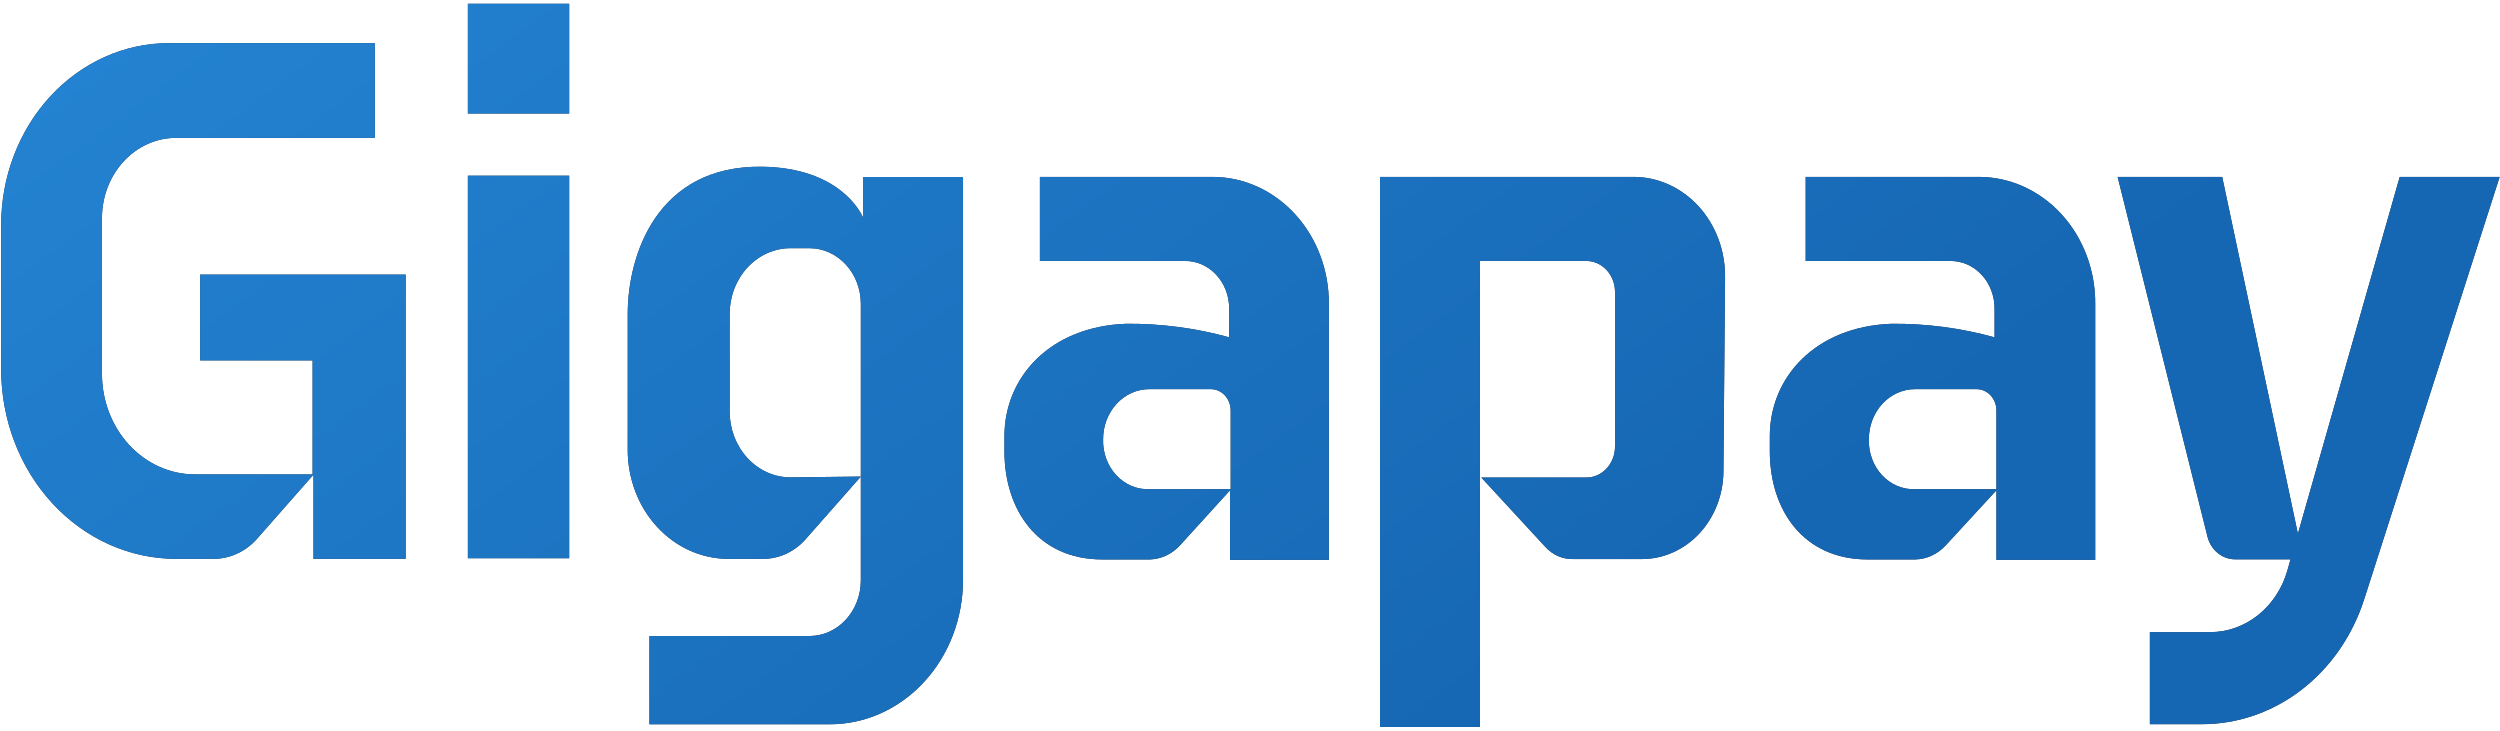
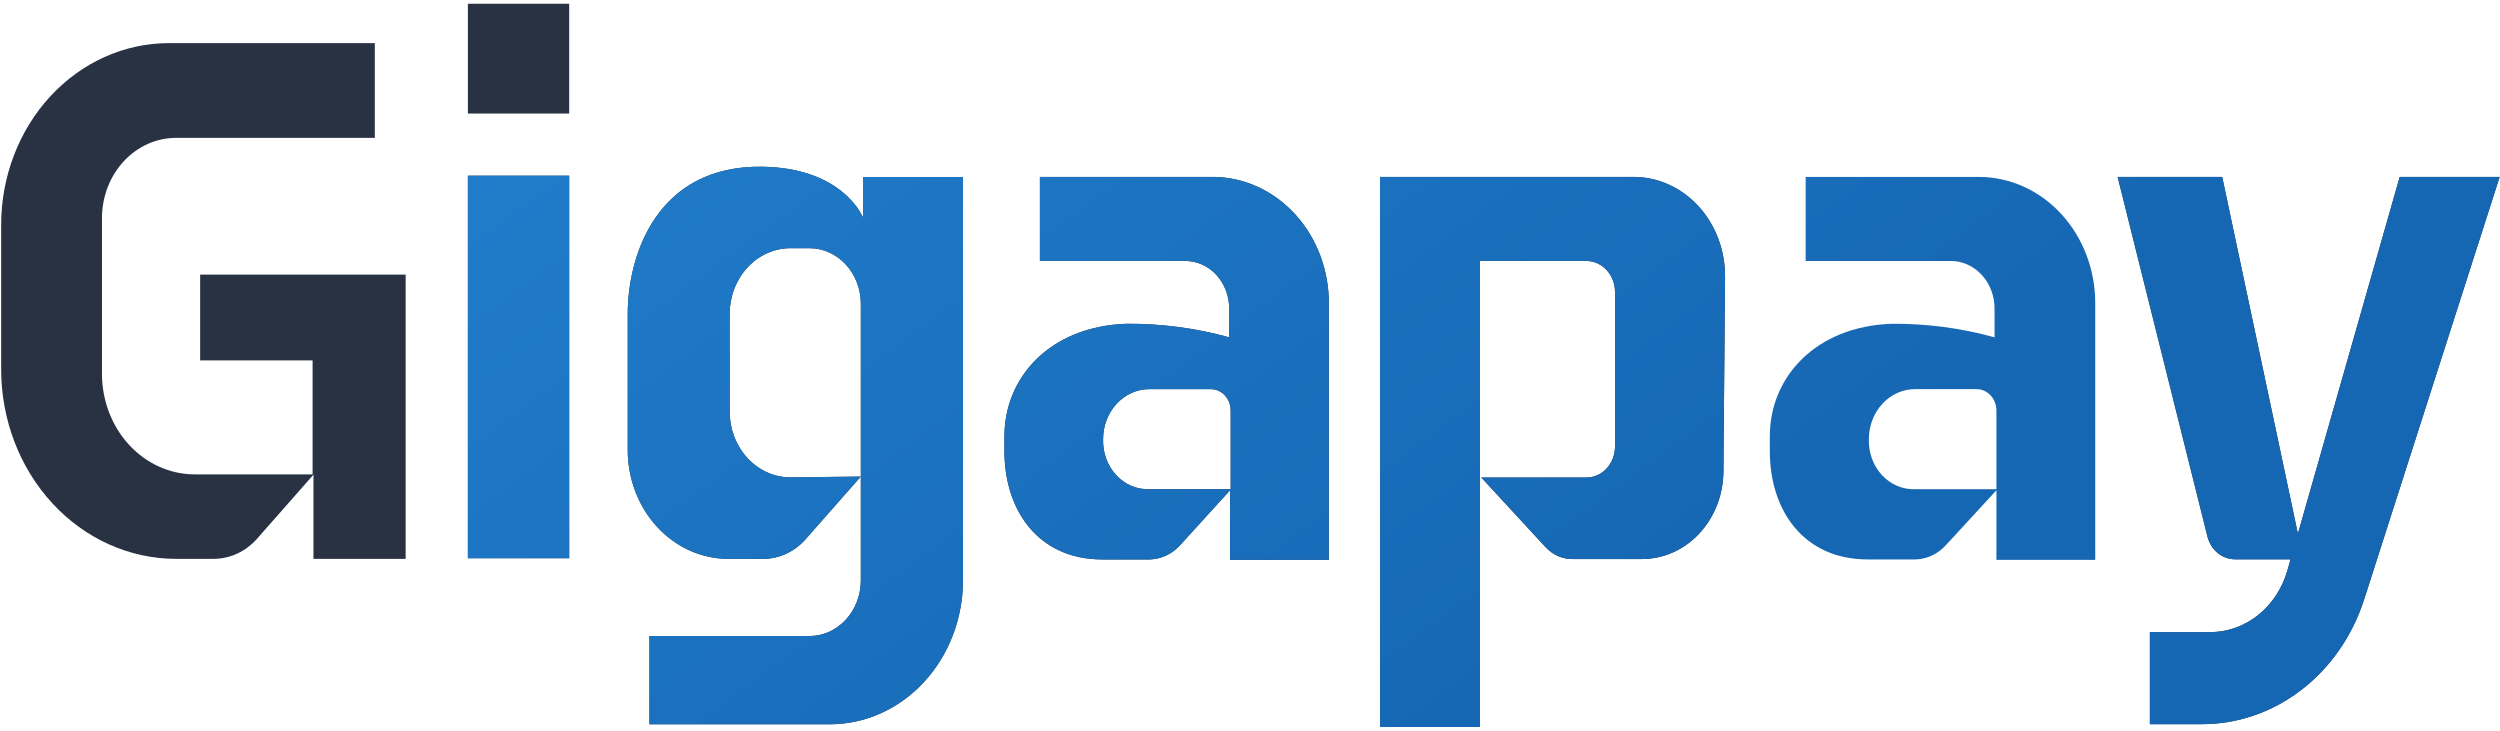
<svg xmlns="http://www.w3.org/2000/svg" width="650" height="190" viewBox="0 0 650 190" fill="none">
  <path d="M623.925 45.995L597.454 138.768L577.77 45.995H550.584L573.938 139.507C574.365 141.206 575.296 142.705 576.588 143.773C577.879 144.842 579.459 145.42 581.083 145.42H595.537L594.725 148.306C593.4 152.953 590.736 157.019 587.124 159.907C583.512 162.795 579.141 164.353 574.652 164.355H558.964V188.287H572.444C581.718 188.308 590.767 185.197 598.334 179.388C605.902 173.579 611.611 165.36 614.668 155.873L649.91 45.995H623.925Z" fill="#283243" />
  <path d="M623.925 45.995L597.454 138.768L577.77 45.995H550.584L573.938 139.507C574.365 141.206 575.296 142.705 576.588 143.773C577.879 144.842 579.459 145.42 581.083 145.42H595.537L594.725 148.306C593.4 152.953 590.736 157.019 587.124 159.907C583.512 162.795 579.141 164.353 574.652 164.355H558.964V188.287H572.444C581.718 188.308 590.767 185.197 598.334 179.388C605.902 173.579 611.611 165.36 614.668 155.873L649.91 45.995H623.925Z" fill="url(#paint0_linear_367_29375)" />
  <path d="M147.99 45.68H121.648V145.14H147.99V45.68Z" fill="#283243" />
  <path d="M147.99 45.68H121.648V145.14H147.99V45.68Z" fill="url(#paint1_linear_367_29375)" />
  <path d="M224.397 56.578C223.877 55.346 218.323 43.626 198.153 43.345C170.739 42.958 163.204 66.433 163.204 81.637V116.831C163.187 120.552 163.846 124.24 165.144 127.684C166.442 131.129 168.354 134.262 170.77 136.906C173.186 139.55 176.059 141.653 179.224 143.093C182.39 144.534 185.787 145.285 189.221 145.304H198.413C200.445 145.305 202.457 144.867 204.331 144.015C206.205 143.163 207.903 141.914 209.326 140.341L223.812 123.905L205.558 124.117C203.475 124.121 201.412 123.68 199.487 122.819C197.562 121.957 195.813 120.692 194.341 119.097C192.868 117.501 191.701 115.606 190.906 113.52C190.11 111.434 189.703 109.198 189.708 106.942V81.707C189.703 79.45 190.11 77.215 190.906 75.129C191.701 73.043 192.868 71.148 194.341 69.552C195.813 67.956 197.562 66.692 199.487 65.83C201.412 64.969 203.475 64.527 205.558 64.532H210.463C214.003 64.532 217.399 66.056 219.902 68.769C222.406 71.481 223.812 75.161 223.812 78.997V151.005C223.787 154.817 222.373 158.464 219.88 161.153C217.386 163.842 214.013 165.356 210.495 165.365H168.855V188.312H215.595C220.155 188.335 224.675 187.382 228.895 185.507C233.114 183.632 236.95 180.872 240.183 177.386C243.415 173.899 245.98 169.756 247.73 165.192C249.48 160.629 250.381 155.736 250.381 150.794V46.02H224.397V56.578Z" fill="#283243" />
  <path d="M224.397 56.578C223.877 55.346 218.323 43.626 198.153 43.345C170.739 42.958 163.204 66.433 163.204 81.637V116.831C163.187 120.552 163.846 124.24 165.144 127.684C166.442 131.129 168.354 134.262 170.77 136.906C173.186 139.55 176.059 141.653 179.224 143.093C182.39 144.534 185.787 145.285 189.221 145.304H198.413C200.445 145.305 202.457 144.867 204.331 144.015C206.205 143.163 207.903 141.914 209.326 140.341L223.812 123.905L205.558 124.117C203.475 124.121 201.412 123.68 199.487 122.819C197.562 121.957 195.813 120.692 194.341 119.097C192.868 117.501 191.701 115.606 190.906 113.52C190.11 111.434 189.703 109.198 189.708 106.942V81.707C189.703 79.45 190.11 77.215 190.906 75.129C191.701 73.043 192.868 71.148 194.341 69.552C195.813 67.956 197.562 66.692 199.487 65.83C201.412 64.969 203.475 64.527 205.558 64.532H210.463C214.003 64.532 217.399 66.056 219.902 68.769C222.406 71.481 223.812 75.161 223.812 78.997V151.005C223.787 154.817 222.373 158.464 219.88 161.153C217.386 163.842 214.013 165.356 210.495 165.365H168.855V188.312H215.595C220.155 188.335 224.675 187.382 228.895 185.507C233.114 183.632 236.95 180.872 240.183 177.386C243.415 173.899 245.98 169.756 247.73 165.192C249.48 160.629 250.381 155.736 250.381 150.794V46.02H224.397V56.578Z" fill="url(#paint2_linear_367_29375)" />
  <path d="M315.522 45.995H270.374V67.851H307.987C309.514 67.823 311.031 68.127 312.448 68.746C313.864 69.365 315.152 70.286 316.233 71.455C317.315 72.624 318.169 74.016 318.744 75.549C319.319 77.082 319.604 78.725 319.582 80.38V87.701C310.838 85.287 301.842 84.105 292.819 84.181C273.038 84.885 261.15 98.048 261.15 113.428V117.299C261.15 132.68 269.92 145.455 286.582 145.455H299.12C302.025 145.322 304.775 144.002 306.818 141.76L319.81 127.471V145.561H345.502V79.008C345.554 70.326 342.427 61.977 336.808 55.788C331.188 49.6 323.534 46.079 315.522 45.995ZM319.972 127.189H298.795C297.203 127.248 295.618 126.952 294.137 126.318C292.656 125.684 291.311 124.726 290.187 123.504C289.062 122.283 288.182 120.823 287.601 119.217C287.02 117.61 286.751 115.891 286.81 114.167C286.81 110.723 288.072 107.42 290.32 104.984C292.568 102.549 295.616 101.18 298.795 101.18H314.84C315.514 101.18 316.182 101.324 316.804 101.604C317.427 101.883 317.993 102.293 318.469 102.809C318.946 103.325 319.324 103.938 319.582 104.613C319.839 105.288 319.972 106.011 319.972 106.741V127.189Z" fill="#283243" />
  <path d="M315.522 45.995H270.374V67.851H307.987C309.514 67.823 311.031 68.127 312.448 68.746C313.864 69.365 315.152 70.286 316.233 71.455C317.315 72.624 318.169 74.016 318.744 75.549C319.319 77.082 319.604 78.725 319.582 80.38V87.701C310.838 85.287 301.842 84.105 292.819 84.181C273.038 84.885 261.15 98.048 261.15 113.428V117.299C261.15 132.68 269.92 145.455 286.582 145.455H299.12C302.025 145.322 304.775 144.002 306.818 141.76L319.81 127.471V145.561H345.502V79.008C345.554 70.326 342.427 61.977 336.808 55.788C331.188 49.6 323.534 46.079 315.522 45.995ZM319.972 127.189H298.795C297.203 127.248 295.618 126.952 294.137 126.318C292.656 125.684 291.311 124.726 290.187 123.504C289.062 122.283 288.182 120.823 287.601 119.217C287.02 117.61 286.751 115.891 286.81 114.167C286.81 110.723 288.072 107.42 290.32 104.984C292.568 102.549 295.616 101.18 298.795 101.18H314.84C315.514 101.18 316.182 101.324 316.804 101.604C317.427 101.883 317.993 102.293 318.469 102.809C318.946 103.325 319.324 103.938 319.582 104.613C319.839 105.288 319.972 106.011 319.972 106.741V127.189Z" fill="url(#paint3_linear_367_29375)" />
  <path d="M52.042 93.705H81.275V123.339H50.646C44.245 123.339 38.107 120.584 33.581 115.68C29.055 110.776 26.513 104.125 26.513 97.189V56.68C26.521 51.151 28.554 45.852 32.166 41.946C35.777 38.039 40.671 35.845 45.774 35.845H97.45V11.209H43.922C38.188 11.209 32.511 12.434 27.214 14.813C21.917 17.193 17.106 20.681 13.054 25.078C9.003 29.474 5.791 34.693 3.603 40.436C1.414 46.179 0.292 52.333 0.301 58.546V96.028C0.301 109.096 5.092 121.629 13.62 130.869C22.147 140.109 33.713 145.301 45.774 145.301H55.518C57.62 145.301 59.702 144.843 61.638 143.954C63.574 143.065 65.326 141.764 66.788 140.127L81.502 123.409V145.301H105.473V71.392H52.042V93.705Z" fill="#283243" />
-   <path d="M52.042 93.705H81.275V123.339H50.646C44.245 123.339 38.107 120.584 33.581 115.68C29.055 110.776 26.513 104.125 26.513 97.189V56.68C26.521 51.151 28.554 45.852 32.166 41.946C35.777 38.039 40.671 35.845 45.774 35.845H97.45V11.209H43.922C38.188 11.209 32.511 12.434 27.214 14.813C21.917 17.193 17.106 20.681 13.054 25.078C9.003 29.474 5.791 34.693 3.603 40.436C1.414 46.179 0.292 52.333 0.301 58.546V96.028C0.301 109.096 5.092 121.629 13.62 130.869C22.147 140.109 33.713 145.301 45.774 145.301H55.518C57.62 145.301 59.702 144.843 61.638 143.954C63.574 143.065 65.326 141.764 66.788 140.127L81.502 123.409V145.301H105.473V71.392H52.042V93.705Z" fill="url(#paint4_linear_367_29375)" />
  <path d="M147.99 0.978H121.648V29.52H147.99V0.978Z" fill="#283243" />
-   <path d="M147.99 0.978H121.648V29.52H147.99V0.978Z" fill="url(#paint5_linear_367_29375)" />
-   <path d="M514.652 45.996H469.472V67.852H506.987C508.514 67.823 510.031 68.128 511.448 68.747C512.864 69.366 514.152 70.287 515.233 71.456C516.315 72.625 517.169 74.017 517.744 75.55C518.319 77.084 518.605 78.726 518.583 80.381V87.702C509.838 85.286 500.843 84.103 491.819 84.182C472.038 84.886 460.15 98.049 460.15 113.429V117.3C460.15 132.681 468.92 145.456 485.582 145.456H497.957C500.953 145.395 503.808 144.069 505.915 141.761L519.07 127.472V145.562H544.762V79.009C544.788 74.698 544.029 70.424 542.529 66.432C541.03 62.439 538.818 58.806 536.022 55.74C533.226 52.674 529.899 50.236 526.232 48.563C522.565 46.892 518.631 46.019 514.652 45.996ZM519.07 127.19H497.893C496.301 127.249 494.715 126.953 493.234 126.319C491.754 125.685 490.409 124.727 489.284 123.505C488.16 122.284 487.28 120.824 486.699 119.218C486.118 117.611 485.848 115.892 485.907 114.168C485.907 110.724 487.17 107.421 489.418 104.985C491.665 102.55 494.714 101.181 497.893 101.181H513.938C514.612 101.181 515.279 101.325 515.902 101.605C516.524 101.884 517.09 102.294 517.567 102.81C518.043 103.326 518.421 103.939 518.679 104.614C518.937 105.289 519.07 106.012 519.07 106.742V127.19Z" fill="#283243" />
  <path d="M514.652 45.996H469.472V67.852H506.987C508.514 67.823 510.031 68.128 511.448 68.747C512.864 69.366 514.152 70.287 515.233 71.456C516.315 72.625 517.169 74.017 517.744 75.55C518.319 77.084 518.605 78.726 518.583 80.381V87.702C509.838 85.286 500.843 84.103 491.819 84.182C472.038 84.886 460.15 98.049 460.15 113.429V117.3C460.15 132.681 468.92 145.456 485.582 145.456H497.957C500.953 145.395 503.808 144.069 505.915 141.761L519.07 127.472V145.562H544.762V79.009C544.788 74.698 544.029 70.424 542.529 66.432C541.03 62.439 538.818 58.806 536.022 55.74C533.226 52.674 529.899 50.236 526.232 48.563C522.565 46.892 518.631 46.019 514.652 45.996ZM519.07 127.19H497.893C496.301 127.249 494.715 126.953 493.234 126.319C491.754 125.685 490.409 124.727 489.284 123.505C488.16 122.284 487.28 120.824 486.699 119.218C486.118 117.611 485.848 115.892 485.907 114.168C485.907 110.724 487.17 107.421 489.418 104.985C491.665 102.55 494.714 101.181 497.893 101.181H513.938C514.612 101.181 515.279 101.325 515.902 101.605C516.524 101.884 517.09 102.294 517.567 102.81C518.043 103.326 518.421 103.939 518.679 104.614C518.937 105.289 519.07 106.012 519.07 106.742V127.19Z" fill="url(#paint6_linear_367_29375)" />
  <path d="M424.642 45.995H358.804V189.026H384.788V67.851H412.462C413.441 67.851 414.411 68.061 415.316 68.468C416.22 68.875 417.042 69.472 417.733 70.224C418.424 70.976 418.971 71.869 419.343 72.851C419.715 73.833 419.904 74.885 419.9 75.946V115.997C419.913 117.068 419.729 118.13 419.359 119.122C418.989 120.115 418.44 121.017 417.745 121.777C417.049 122.537 416.221 123.14 415.308 123.549C414.396 123.959 413.417 124.167 412.429 124.162H385.146L401.841 142.253C402.76 143.25 403.854 144.038 405.059 144.57C406.264 145.102 407.555 145.367 408.856 145.35H427.11C432.648 145.295 437.946 142.892 441.868 138.655C445.791 134.418 448.025 128.685 448.093 122.684L448.515 72.11C448.554 68.689 447.964 65.295 446.781 62.124C445.598 58.952 443.845 56.068 441.623 53.638C439.402 51.208 436.756 49.28 433.841 47.968C430.926 46.656 427.799 45.986 424.642 45.995Z" fill="#283243" />
  <path d="M424.642 45.995H358.804V189.026H384.788V67.851H412.462C413.441 67.851 414.411 68.061 415.316 68.468C416.22 68.875 417.042 69.472 417.733 70.224C418.424 70.976 418.971 71.869 419.343 72.851C419.715 73.833 419.904 74.885 419.9 75.946V115.997C419.913 117.068 419.729 118.13 419.359 119.122C418.989 120.115 418.44 121.017 417.745 121.777C417.049 122.537 416.221 123.14 415.308 123.549C414.396 123.959 413.417 124.167 412.429 124.162H385.146L401.841 142.253C402.76 143.25 403.854 144.038 405.059 144.57C406.264 145.102 407.555 145.367 408.856 145.35H427.11C432.648 145.295 437.946 142.892 441.868 138.655C445.791 134.418 448.025 128.685 448.093 122.684L448.515 72.11C448.554 68.689 447.964 65.295 446.781 62.124C445.598 58.952 443.845 56.068 441.623 53.638C439.402 51.208 436.756 49.28 433.841 47.968C430.926 46.656 427.799 45.986 424.642 45.995Z" fill="url(#paint7_linear_367_29375)" />
  <defs>
    <linearGradient id="paint0_linear_367_29375" x1="0.301" y1="0.978" x2="319.823" y2="433.1" gradientUnits="userSpaceOnUse">
      <stop stop-color="#2484D3" />
      <stop offset="0.715" stop-color="#1667B3" />
    </linearGradient>
    <linearGradient id="paint1_linear_367_29375" x1="0.301" y1="0.978" x2="319.823" y2="433.1" gradientUnits="userSpaceOnUse">
      <stop stop-color="#2484D3" />
      <stop offset="0.715" stop-color="#1667B3" />
    </linearGradient>
    <linearGradient id="paint2_linear_367_29375" x1="0.301" y1="0.978" x2="319.823" y2="433.1" gradientUnits="userSpaceOnUse">
      <stop stop-color="#2484D3" />
      <stop offset="0.715" stop-color="#1667B3" />
    </linearGradient>
    <linearGradient id="paint3_linear_367_29375" x1="0.301" y1="0.978" x2="319.823" y2="433.1" gradientUnits="userSpaceOnUse">
      <stop stop-color="#2484D3" />
      <stop offset="0.715" stop-color="#1667B3" />
    </linearGradient>
    <linearGradient id="paint4_linear_367_29375" x1="0.301" y1="0.978" x2="319.823" y2="433.1" gradientUnits="userSpaceOnUse">
      <stop stop-color="#2484D3" />
      <stop offset="0.715" stop-color="#1667B3" />
    </linearGradient>
    <linearGradient id="paint5_linear_367_29375" x1="0.301" y1="0.978" x2="319.823" y2="433.1" gradientUnits="userSpaceOnUse">
      <stop stop-color="#2484D3" />
      <stop offset="0.715" stop-color="#1667B3" />
    </linearGradient>
    <linearGradient id="paint6_linear_367_29375" x1="0.301" y1="0.978" x2="319.823" y2="433.1" gradientUnits="userSpaceOnUse">
      <stop stop-color="#2484D3" />
      <stop offset="0.715" stop-color="#1667B3" />
    </linearGradient>
    <linearGradient id="paint7_linear_367_29375" x1="0.301" y1="0.978" x2="319.823" y2="433.1" gradientUnits="userSpaceOnUse">
      <stop stop-color="#2484D3" />
      <stop offset="0.715" stop-color="#1667B3" />
    </linearGradient>
  </defs>
</svg>